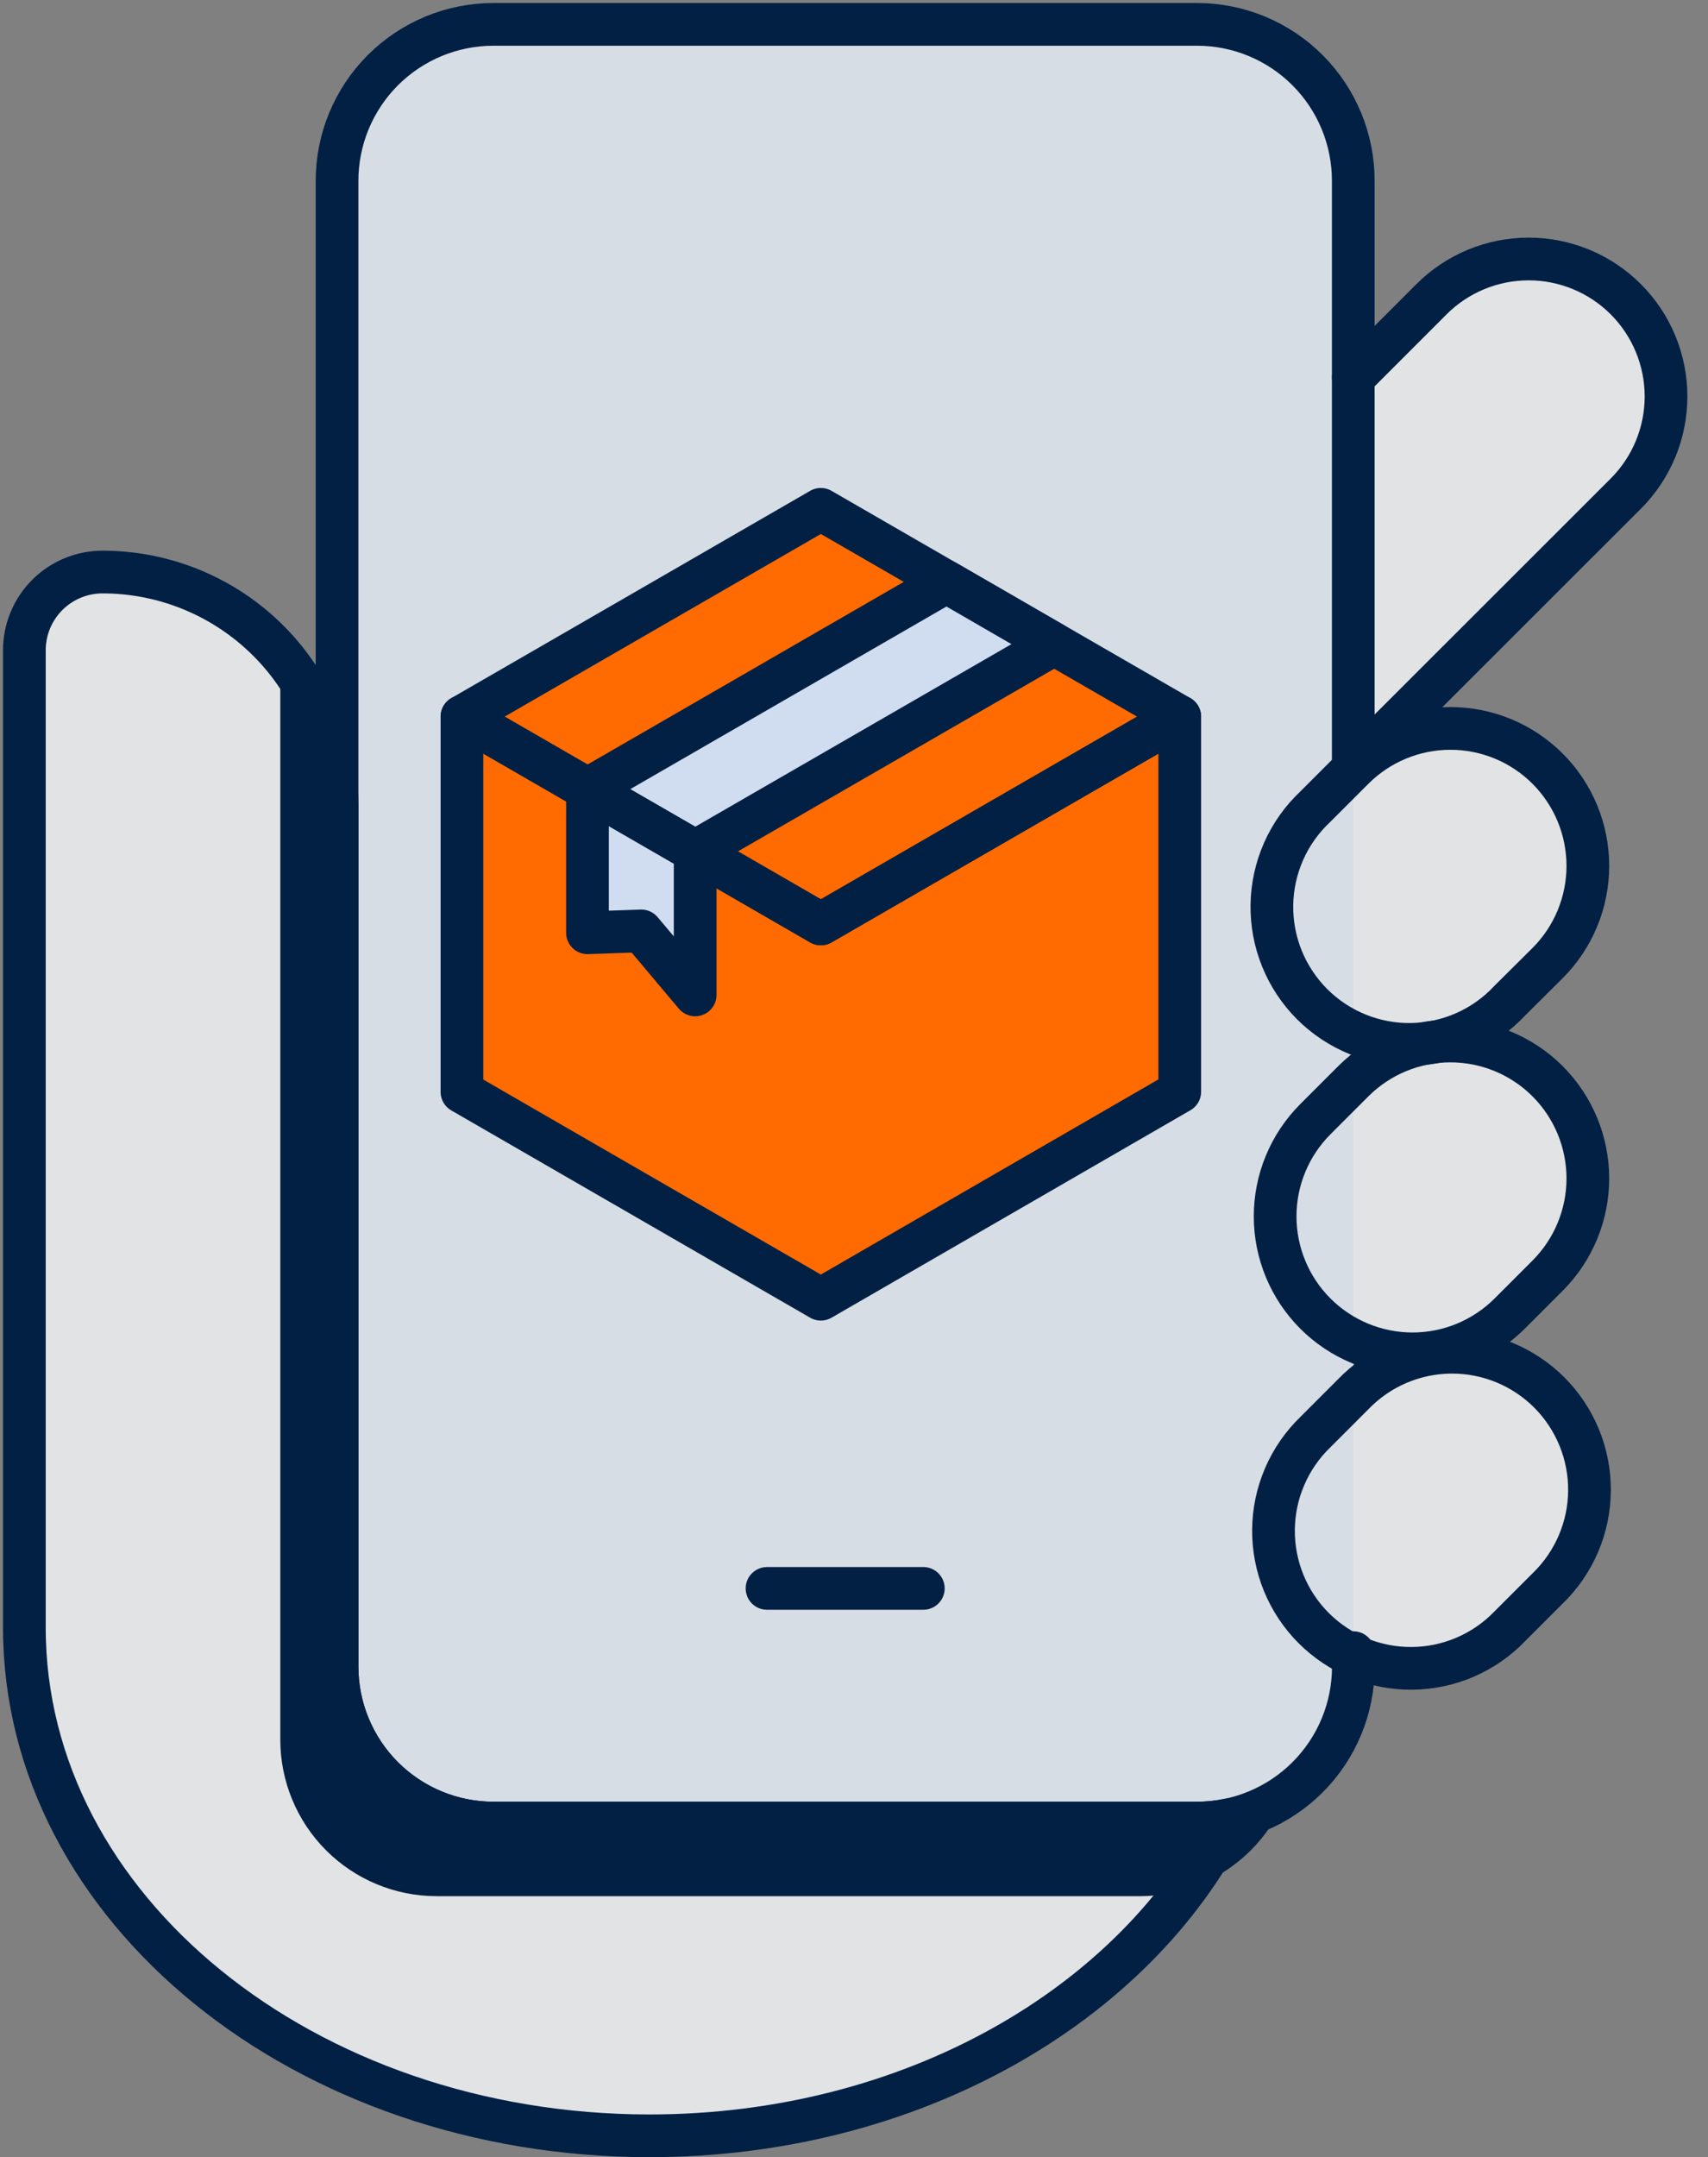
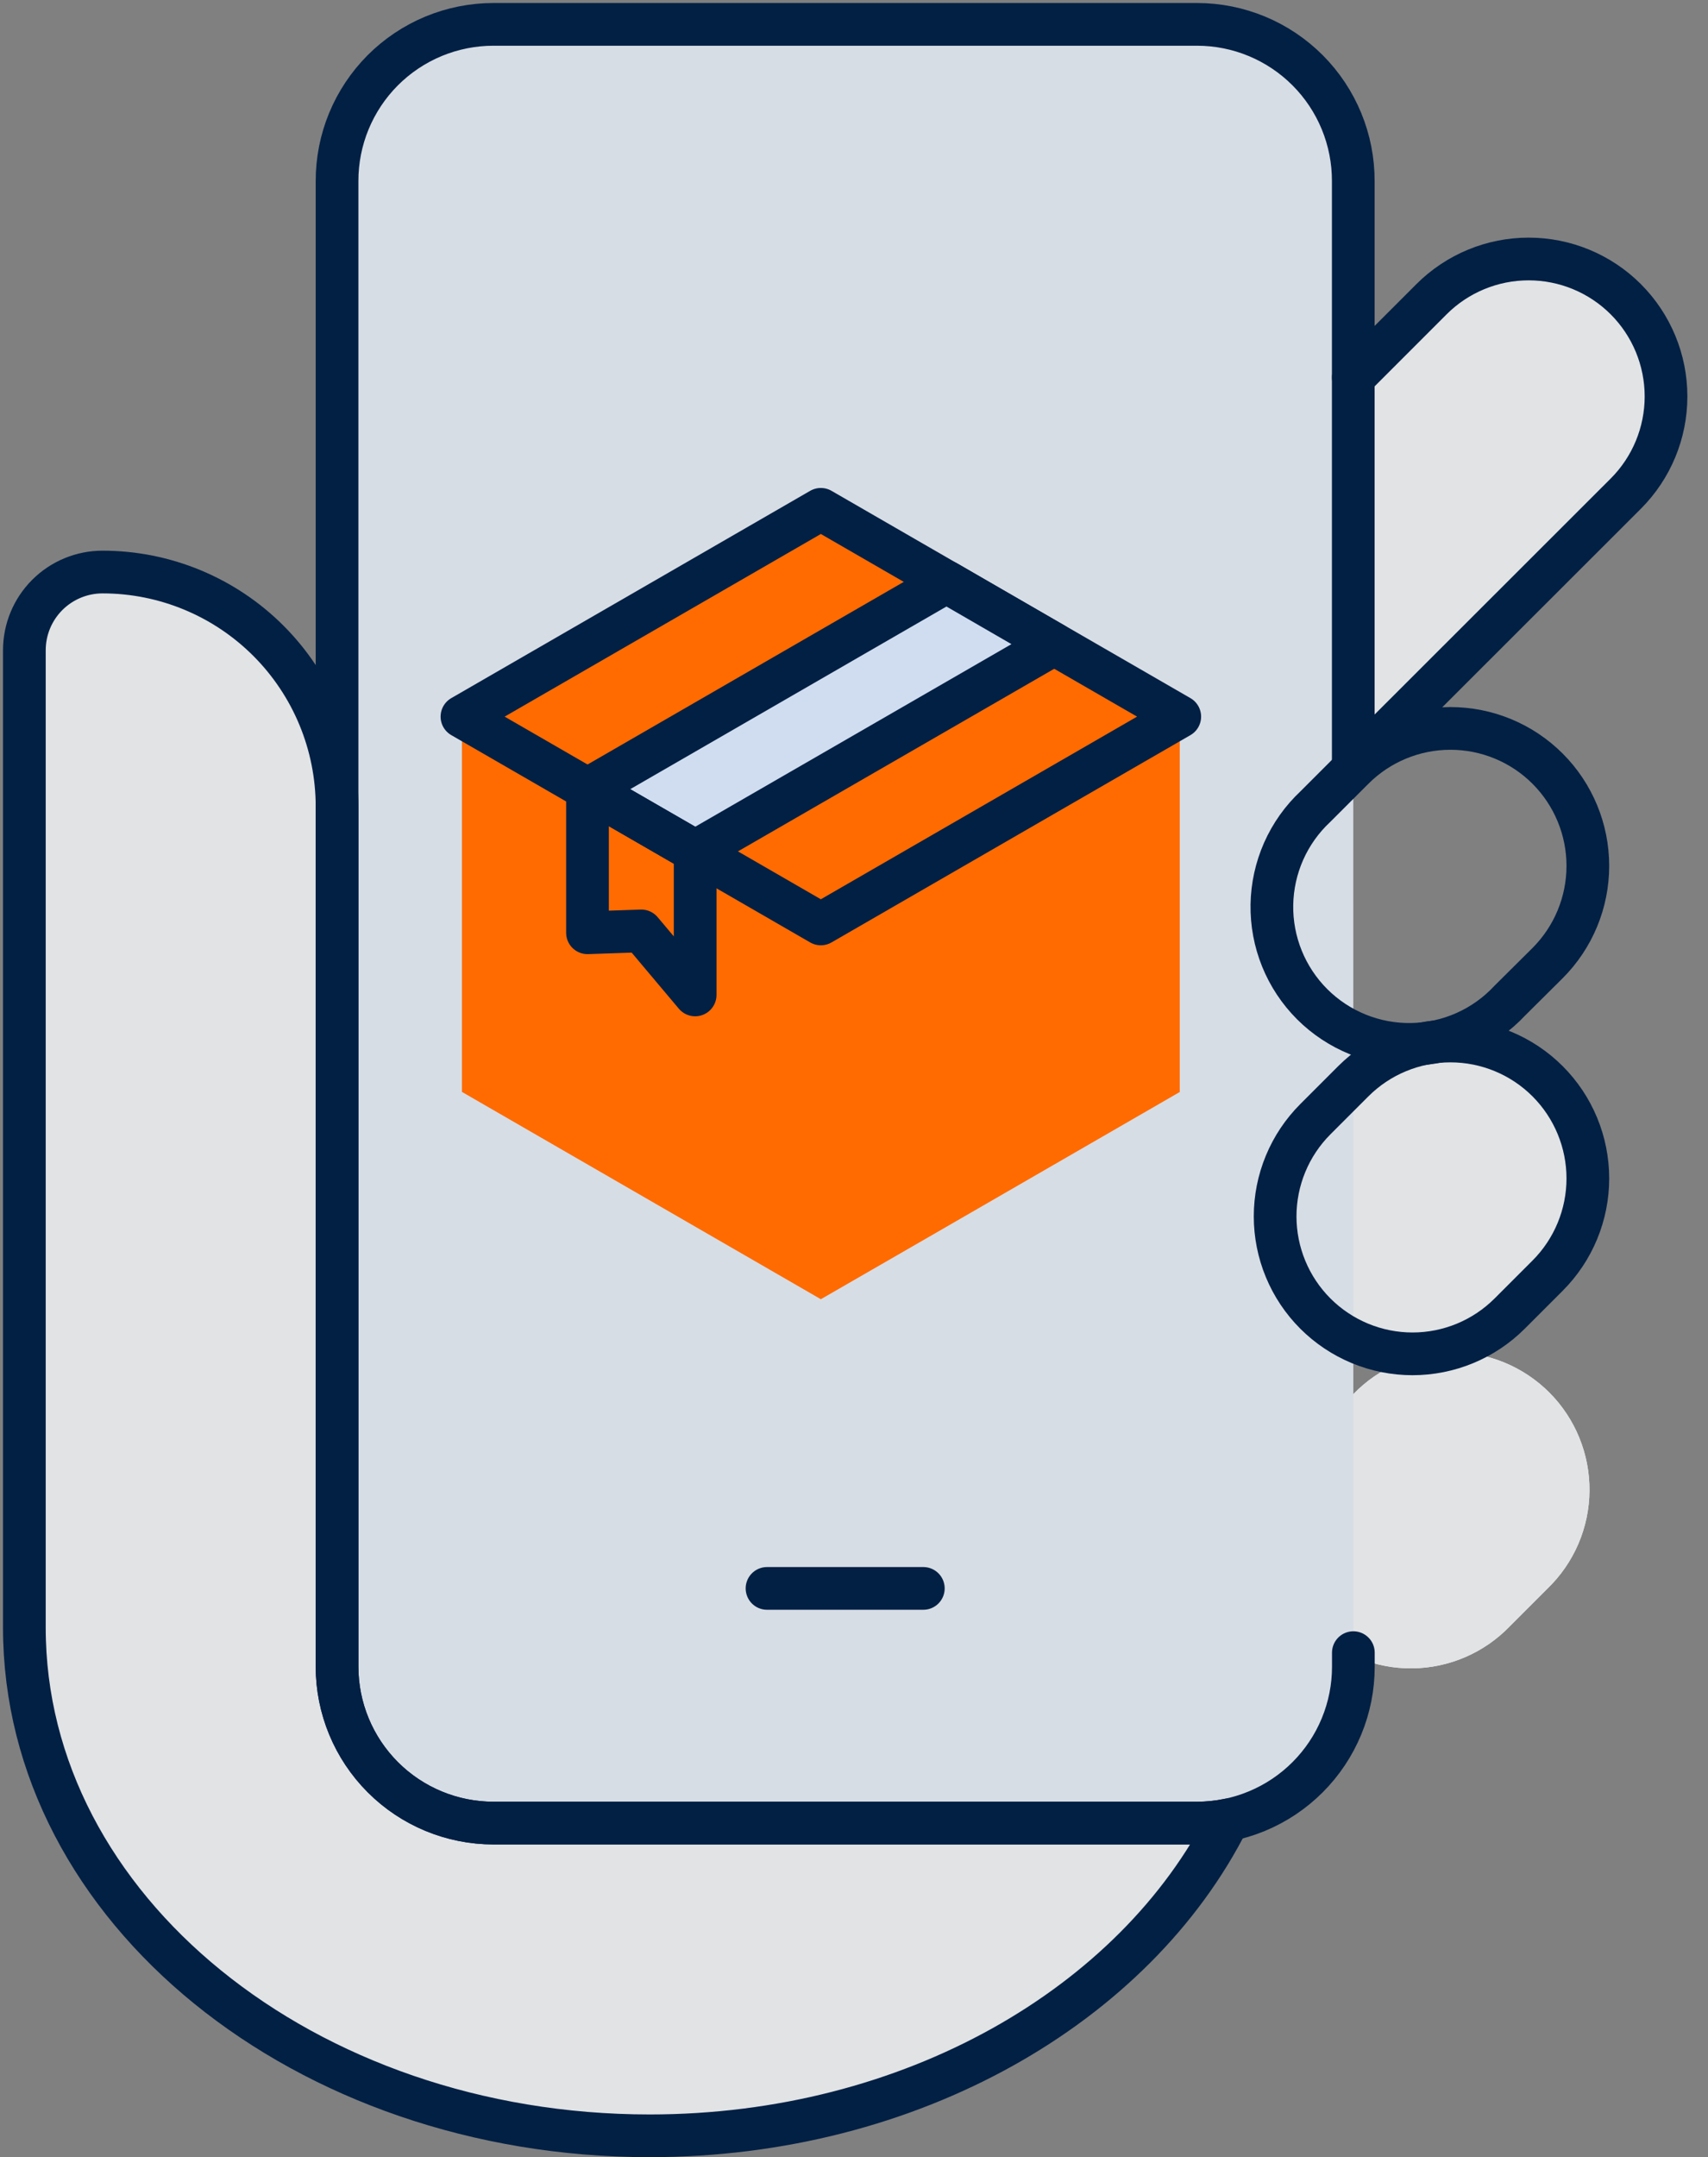
<svg xmlns="http://www.w3.org/2000/svg" width="80" height="101" viewBox="0 0 80 101" fill="none">
  <rect x="0" y="0" width="80" height="101" fill="#808080" stroke="none" />
  <path d="M70.711 76.149C70.117 76.764 69.407 77.254 68.623 77.591C67.838 77.928 66.993 78.106 66.139 78.113C65.285 78.121 64.437 77.958 63.647 77.635C62.856 77.311 62.138 76.834 61.533 76.23C60.929 75.626 60.451 74.907 60.127 74.117C59.804 73.326 59.641 72.479 59.648 71.625C59.655 70.77 59.832 69.926 60.169 69.141C60.506 68.356 60.995 67.646 61.61 67.052L63.386 65.276C63.979 64.661 64.689 64.171 65.474 63.834C66.259 63.497 67.104 63.319 67.958 63.312C68.812 63.304 69.659 63.467 70.45 63.79C71.241 64.114 71.959 64.591 72.564 65.195C73.168 65.799 73.646 66.518 73.969 67.308C74.293 68.099 74.456 68.946 74.449 69.8C74.442 70.655 74.265 71.499 73.928 72.284C73.591 73.069 73.101 73.779 72.487 74.373L70.711 76.149Z" fill="#F5F6FA" />
  <path d="M70.711 61.503C70.113 62.1 69.404 62.574 68.623 62.898C67.842 63.221 67.005 63.388 66.16 63.388C65.315 63.388 64.478 63.221 63.697 62.898C62.917 62.574 62.207 62.1 61.61 61.503C61.012 60.905 60.538 60.196 60.215 59.415C59.891 58.634 59.725 57.797 59.725 56.952C59.725 56.107 59.891 55.27 60.215 54.489C60.538 53.708 61.012 52.999 61.61 52.401L63.386 50.625C64.593 49.418 66.23 48.74 67.936 48.74C69.643 48.74 71.28 49.418 72.487 50.625C73.694 51.832 74.372 53.469 74.372 55.176C74.372 56.883 73.694 58.52 72.487 59.727L70.711 61.503Z" fill="#E1E3E5" />
-   <path d="M70.711 46.856C70.122 47.487 69.412 47.993 68.623 48.344C67.834 48.695 66.983 48.883 66.12 48.898C65.256 48.914 64.399 48.755 63.599 48.432C62.798 48.108 62.071 47.628 61.46 47.018C60.849 46.407 60.367 45.681 60.043 44.881C59.719 44.081 59.559 43.224 59.573 42.36C59.587 41.497 59.775 40.646 60.124 39.856C60.474 39.067 60.979 38.356 61.609 37.767L63.386 35.99C64.593 34.783 66.229 34.105 67.936 34.105C69.643 34.105 71.28 34.783 72.487 35.99C73.694 37.197 74.372 38.834 74.372 40.541C74.372 42.248 73.694 43.885 72.487 45.092L70.711 46.856Z" fill="#E1E3E5" />
  <path d="M63.386 17.674L67.048 14.011C68.255 12.804 69.892 12.126 71.599 12.126C73.306 12.126 74.943 12.804 76.15 14.011C77.356 15.218 78.034 16.855 78.034 18.562C78.034 20.268 77.356 21.905 76.15 23.112L63.386 35.865" fill="#E1E3E5" />
  <path d="M70.711 76.149C70.117 76.764 69.407 77.254 68.623 77.591C67.838 77.928 66.993 78.106 66.139 78.113C65.285 78.121 64.437 77.958 63.647 77.635C62.856 77.311 62.138 76.834 61.533 76.23C60.929 75.626 60.451 74.907 60.127 74.117C59.804 73.326 59.641 72.479 59.648 71.625C59.655 70.77 59.832 69.926 60.169 69.141C60.506 68.356 60.995 67.646 61.61 67.052L63.386 65.276C63.979 64.661 64.689 64.171 65.474 63.834C66.259 63.497 67.104 63.319 67.958 63.312C68.812 63.304 69.659 63.467 70.45 63.79C71.241 64.114 71.959 64.591 72.564 65.195C73.168 65.799 73.646 66.518 73.969 67.308C74.293 68.099 74.456 68.946 74.449 69.8C74.442 70.655 74.265 71.499 73.928 72.284C73.591 73.069 73.101 73.779 72.487 74.373L70.711 76.149Z" fill="#E1E3E5" />
  <path d="M56.068 85.358H23.112C21.169 85.358 19.306 84.586 17.933 83.212C16.559 81.838 15.787 79.975 15.787 78.033V37.767C15.787 34.854 14.63 32.06 12.57 30C10.51 27.94 7.716 26.783 4.803 26.783C3.832 26.783 2.9 27.169 2.213 27.856C1.526 28.543 1.141 29.474 1.141 30.446V76.203C1.141 89.347 14.258 100 30.426 100C42.68 100 53.162 93.885 57.532 85.206C57.05 85.306 56.56 85.357 56.068 85.358Z" fill="#E1E3E5" />
-   <path d="M20.45 88.78H53.406C54.368 88.78 55.32 88.591 56.208 88.222C57.097 87.854 57.904 87.314 58.584 86.634C59.264 85.954 59.803 85.147 60.171 84.258C60.539 83.369 60.728 82.417 60.727 81.455V30.11C49.146 35.629 37.211 49.99 37.211 46.658L17.312 39.493C17.312 36.374 15.605 33.1 13.129 30.654V81.455C13.129 83.397 13.9 85.26 15.273 86.633C16.646 88.007 18.508 88.779 20.45 88.78Z" fill="#022044" />
  <path d="M63.385 35.979V8.481C63.388 7.518 63.2 6.564 62.834 5.674C62.467 4.784 61.929 3.975 61.249 3.293C60.569 2.611 59.762 2.07 58.873 1.701C57.984 1.331 57.031 1.141 56.068 1.141H23.112C22.149 1.141 21.195 1.331 20.305 1.7C19.416 2.069 18.608 2.61 17.927 3.291C17.247 3.973 16.708 4.783 16.34 5.673C15.973 6.564 15.785 7.518 15.787 8.481V78.032C15.787 79.975 16.559 81.838 17.933 83.212C19.306 84.585 21.169 85.357 23.112 85.357H56.068C57.03 85.357 57.982 85.168 58.87 84.799C59.759 84.431 60.566 83.891 61.246 83.211C61.926 82.531 62.465 81.724 62.833 80.835C63.201 79.946 63.39 78.994 63.389 78.032V77.378" fill="#D7DDE5" />
  <path d="M35.926 74.37H43.247" stroke="#022044" stroke-width="2" stroke-linecap="round" stroke-linejoin="round" />
-   <path d="M70.711 76.149C70.117 76.764 69.407 77.254 68.623 77.591C67.838 77.928 66.993 78.106 66.139 78.113C65.285 78.121 64.437 77.958 63.647 77.635C62.856 77.311 62.138 76.834 61.533 76.23C60.929 75.626 60.451 74.907 60.127 74.117C59.804 73.326 59.641 72.479 59.648 71.625C59.655 70.77 59.832 69.926 60.169 69.141C60.506 68.356 60.995 67.646 61.61 67.052L63.386 65.276C63.979 64.661 64.689 64.171 65.474 63.834C66.259 63.497 67.104 63.319 67.958 63.312C68.812 63.304 69.659 63.467 70.45 63.79C71.241 64.114 71.959 64.591 72.564 65.195C73.168 65.799 73.646 66.518 73.969 67.308C74.293 68.099 74.456 68.946 74.449 69.8C74.442 70.655 74.265 71.499 73.928 72.284C73.591 73.069 73.101 73.779 72.487 74.373L70.711 76.149Z" stroke="#022044" stroke-width="2" stroke-linecap="round" stroke-linejoin="round" />
  <path d="M70.711 61.503C70.113 62.1 69.404 62.574 68.623 62.898C67.842 63.221 67.005 63.388 66.16 63.388C65.315 63.388 64.478 63.221 63.697 62.898C62.917 62.574 62.207 62.1 61.61 61.503C61.012 60.905 60.538 60.196 60.215 59.415C59.891 58.634 59.725 57.797 59.725 56.952C59.725 56.107 59.891 55.27 60.215 54.489C60.538 53.708 61.012 52.999 61.61 52.401L63.386 50.625C64.593 49.418 66.23 48.74 67.936 48.74C69.643 48.74 71.28 49.418 72.487 50.625C73.694 51.832 74.372 53.469 74.372 55.176C74.372 56.883 73.694 58.52 72.487 59.727L70.711 61.503Z" stroke="#022044" stroke-width="2" stroke-linecap="round" stroke-linejoin="round" />
  <path d="M70.711 46.856C70.122 47.487 69.412 47.993 68.623 48.344C67.834 48.695 66.983 48.883 66.12 48.898C65.256 48.914 64.399 48.755 63.599 48.432C62.798 48.108 62.071 47.628 61.46 47.018C60.849 46.407 60.367 45.681 60.043 44.881C59.719 44.081 59.559 43.224 59.573 42.36C59.587 41.497 59.775 40.646 60.124 39.856C60.474 39.067 60.979 38.356 61.609 37.767L63.386 35.99C64.593 34.783 66.229 34.105 67.936 34.105C69.643 34.105 71.28 34.783 72.487 35.99C73.694 37.197 74.372 38.834 74.372 40.541C74.372 42.248 73.694 43.885 72.487 45.092L70.711 46.856Z" stroke="#022044" stroke-width="2" stroke-linecap="round" stroke-linejoin="round" />
  <path d="M63.386 17.674L67.048 14.011C68.255 12.804 69.892 12.126 71.599 12.126C73.306 12.126 74.943 12.804 76.15 14.011C77.356 15.218 78.034 16.855 78.034 18.562C78.034 20.268 77.356 21.905 76.15 23.112L63.386 35.865" stroke="#022044" stroke-width="2" stroke-linecap="round" stroke-linejoin="round" />
  <path d="M63.385 35.979V8.481C63.388 7.518 63.2 6.564 62.834 5.674C62.467 4.784 61.929 3.975 61.249 3.293C60.569 2.611 59.762 2.07 58.873 1.701C57.984 1.331 57.031 1.141 56.068 1.141H23.112C22.149 1.141 21.195 1.331 20.305 1.7C19.416 2.069 18.608 2.61 17.927 3.291C17.247 3.973 16.708 4.783 16.34 5.673C15.973 6.564 15.785 7.518 15.787 8.481V78.032C15.787 79.975 16.559 81.838 17.933 83.212C19.306 84.585 21.169 85.357 23.112 85.357H56.068C57.03 85.357 57.982 85.168 58.87 84.799C59.759 84.431 60.566 83.891 61.246 83.211C61.926 82.531 62.465 81.724 62.833 80.835C63.201 79.946 63.39 78.994 63.389 78.032V77.378" stroke="#022044" stroke-width="2" stroke-linecap="round" stroke-linejoin="round" />
  <path d="M56.068 85.358H23.112C21.169 85.358 19.306 84.586 17.933 83.212C16.559 81.838 15.787 79.975 15.787 78.033V37.767C15.787 34.854 14.63 32.06 12.57 30C10.51 27.94 7.716 26.783 4.803 26.783C3.832 26.783 2.9 27.169 2.213 27.856C1.526 28.543 1.141 29.474 1.141 30.446V76.203C1.141 89.347 14.258 100 30.426 100C42.68 100 53.162 93.885 57.532 85.206C57.05 85.306 56.56 85.357 56.068 85.358V85.358Z" stroke="#022044" stroke-width="2" stroke-linecap="round" stroke-linejoin="round" />
  <path d="M38.447 23.847L21.637 33.553V51.124L38.447 60.83L43.726 57.787L55.258 51.128V33.556L38.447 23.847Z" fill="#FF6B00" />
  <path d="M55.258 33.553L38.447 23.847L21.637 33.553L38.447 43.259L55.258 33.553Z" stroke="#022044" stroke-width="2" stroke-linecap="round" stroke-linejoin="round" />
-   <path d="M38.447 43.259L21.637 33.553V51.124L38.447 60.83L55.258 51.116V33.553L38.447 43.259Z" stroke="#022044" stroke-width="2" stroke-linecap="round" stroke-linejoin="round" />
  <path d="M44.331 27.243L27.52 36.949L32.564 39.862L49.374 30.16L44.331 27.243Z" fill="#D0DDF0" />
-   <path d="M32.56 39.859V46.583L30.038 43.586L27.517 43.673V36.949L32.56 39.859Z" fill="#D0DDF0" />
  <path d="M44.331 27.243L27.52 36.949L32.564 39.862L49.374 30.16L44.331 27.243Z" stroke="#022044" stroke-width="2" stroke-linecap="round" stroke-linejoin="round" />
  <path d="M32.56 39.859V46.583L30.038 43.586L27.517 43.673V36.949L32.56 39.859Z" stroke="#022044" stroke-width="2" stroke-linecap="round" stroke-linejoin="round" />
</svg>